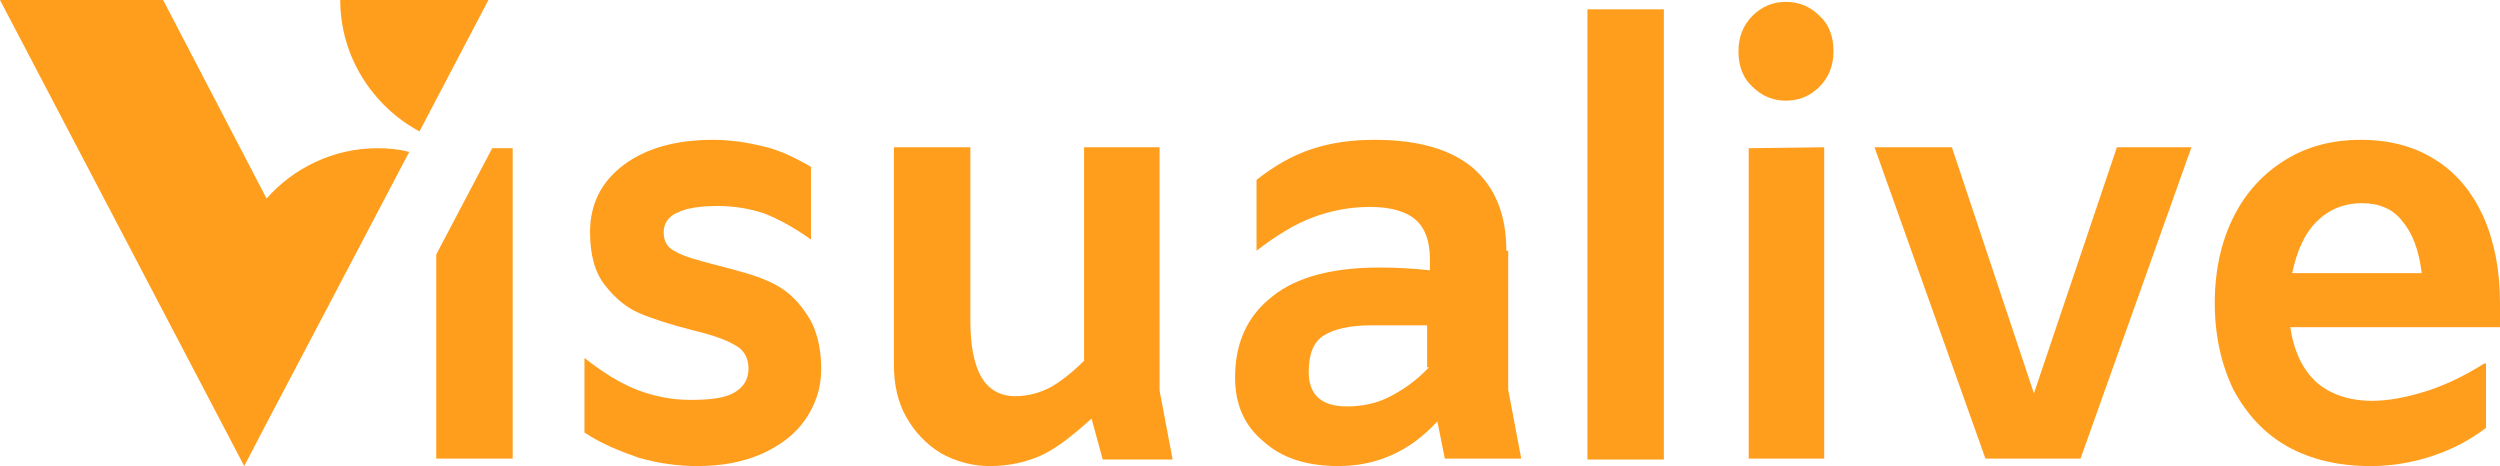
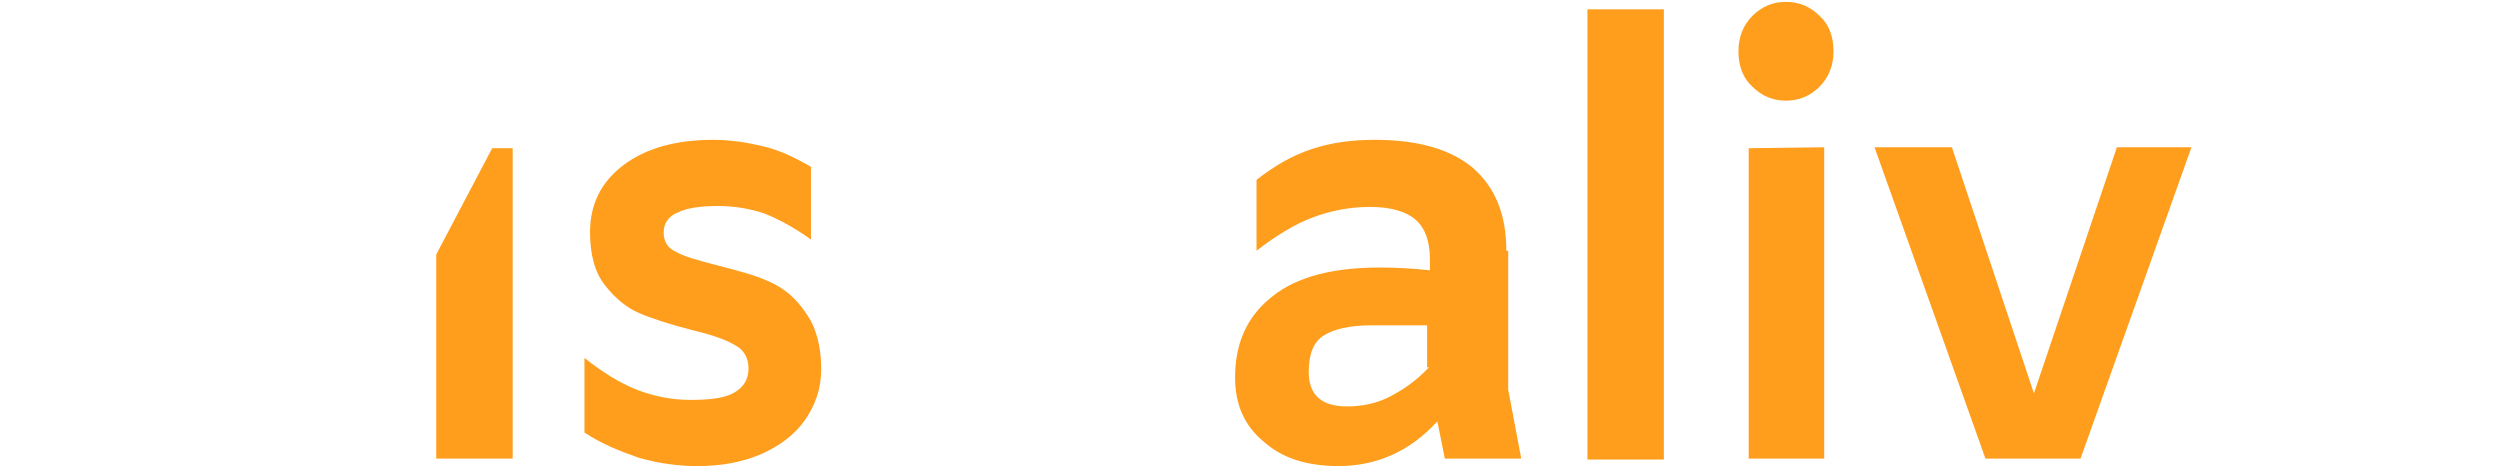
<svg xmlns="http://www.w3.org/2000/svg" xmlns:xlink="http://www.w3.org/1999/xlink" version="1.1" id="Layer_1" x="0px" y="0px" width="268.2px" height="50px" viewBox="0 0 268.2 50" style="enable-background:new 0 0 268.2 50;" xml:space="preserve">
  <style type="text/css">
	.st0{clip-path:url(#SVGID_00000054986700641081782120000005613023067416759225_);fill:#FF9E1C;}
	.st1{fill:#FF9E1C;}
	.st2{clip-path:url(#SVGID_00000032611225349042419690000004909149798704493448_);fill:#FF9E1C;}
	.st3{clip-path:url(#SVGID_00000165202480213102662110000013913482939247611283_);fill:#FF9E1C;}
</style>
  <g>
    <defs>
      <rect id="SVGID_1_" x="0" width="268.2" height="50" />
    </defs>
    <clipPath id="SVGID_00000024719549904404503220000014466732994723147659_">
      <use xlink:href="#SVGID_1_" style="overflow:visible;" />
    </clipPath>
    <path style="clip-path:url(#SVGID_00000024719549904404503220000014466732994723147659_);fill:#FF9E1C;" d="M82.5,30.2   c-1.5-0.7-3.5-1.2-5.8-1.8c-1.9-0.5-3.4-0.9-4.2-1.4c-0.9-0.4-1.3-1.1-1.3-2.1c0-0.9,0.5-1.7,1.5-2.1c1-0.5,2.5-0.7,4.4-0.7   c1.7,0,3.4,0.3,4.9,0.8c1.5,0.6,3.2,1.5,5,2.8v-7.8c-1.7-1-3.4-1.8-5.1-2.2c-1.7-0.4-3.4-0.7-5.4-0.7c-4,0-7.2,0.9-9.6,2.7   c-2.4,1.8-3.6,4.2-3.6,7.2c0,2.4,0.5,4.3,1.6,5.7c1.1,1.4,2.3,2.4,3.7,3c1.4,0.6,3.3,1.2,5.6,1.8c2.1,0.5,3.6,1,4.6,1.6   c1,0.5,1.5,1.4,1.5,2.5c0,1.2-0.5,2-1.5,2.6c-1,0.6-2.6,0.8-4.7,0.8c-2.1,0-4-0.4-5.8-1.1c-1.8-0.7-3.7-1.9-5.6-3.4v8   c1.8,1.2,3.8,2,5.8,2.7c2.1,0.6,4.2,0.9,6.3,0.9c2.6,0,4.8-0.4,6.9-1.3c2-0.9,3.6-2.1,4.7-3.7c1.1-1.6,1.7-3.4,1.7-5.4   c0-2.6-0.6-4.6-1.7-6.1C85.4,32,84.1,30.9,82.5,30.2" />
-     <path style="clip-path:url(#SVGID_00000024719549904404503220000014466732994723147659_);fill:#FF9E1C;" d="M124.5,15.8h-8.2v22.9   c-1.3,1.3-2.6,2.3-3.7,2.9c-1.2,0.6-2.4,0.9-3.7,0.9c-1.6,0-2.8-0.7-3.6-2c-0.8-1.4-1.2-3.4-1.2-6.1V15.8h-8.2v23.4   c0,2,0.4,3.9,1.3,5.5c0.9,1.6,2.1,2.9,3.7,3.9c1.6,0.9,3.4,1.4,5.3,1.4c2,0,3.8-0.4,5.4-1.1c1.6-0.7,3.4-2.1,5.5-4l1.2,4.4h7.5   l-1.4-7.4V15.8z" />
    <path style="clip-path:url(#SVGID_00000024719549904404503220000014466732994723147659_);fill:#FF9E1C;" d="M153.3,39.4   c-1.4,1.5-2.9,2.5-4.3,3.2c-1.4,0.7-2.9,1-4.5,1c-2.7,0-4.1-1.2-4.1-3.7c0-1.9,0.5-3.2,1.6-3.9c1.1-0.7,2.8-1.1,5.2-1.1h5.9V39.4z    M161.6,26.9c0-3.9-1.2-6.8-3.6-8.9c-2.4-2-5.9-3-10.5-3c-2.5,0-4.7,0.3-6.8,1c-2.1,0.7-4,1.8-5.9,3.3v7.6c2.2-1.7,4.2-2.9,6.1-3.6   c1.9-0.7,3.9-1.1,6.1-1.1c2.2,0,3.9,0.5,4.9,1.4c1,0.9,1.5,2.3,1.5,4.2v1.2c-1.8-0.2-3.6-0.3-5.4-0.3c-5,0-8.9,1-11.5,3.1   c-2.7,2.1-4,5-4,8.7c0,2.9,1,5.2,3.1,6.9c2,1.8,4.7,2.6,8,2.6c4.1,0,7.7-1.6,10.6-4.8l0.8,4h8.2l-1.4-7.4V26.9z" />
  </g>
  <rect x="170.3" y="1" class="st1" width="8.2" height="48.3" />
  <polygon class="st1" points="187.6,49.2 195.7,49.2 195.7,15.8 187.6,15.9 " />
  <g>
    <defs>
      <rect id="SVGID_00000052813128082805625240000000288011007664441787_" x="0" width="268.2" height="50" />
    </defs>
    <clipPath id="SVGID_00000177468209705690521040000002094418611054212261_">
      <use xlink:href="#SVGID_00000052813128082805625240000000288011007664441787_" style="overflow:visible;" />
    </clipPath>
    <path style="clip-path:url(#SVGID_00000177468209705690521040000002094418611054212261_);fill:#FF9E1C;" d="M191.6,0.2   c-1.4,0-2.6,0.5-3.6,1.5c-1,1-1.5,2.3-1.5,3.8c0,1.6,0.5,2.9,1.5,3.8c1,1,2.2,1.5,3.6,1.5c1.4,0,2.6-0.5,3.6-1.5   c1-1,1.5-2.3,1.5-3.8c0-1.6-0.5-2.9-1.5-3.8C194.2,0.7,193,0.2,191.6,0.2" />
  </g>
  <polygon class="st1" points="218.2,42.2 209.4,15.8 201.1,15.8 213,49.2 223.2,49.2 235.1,15.8 227.1,15.8 " />
  <g>
    <defs>
-       <rect id="SVGID_00000175297918618752309160000013435611954856698277_" x="0" width="268.2" height="50" />
-     </defs>
+       </defs>
    <clipPath id="SVGID_00000079444576453483819230000005337004305203067777_">
      <use xlink:href="#SVGID_00000175297918618752309160000013435611954856698277_" style="overflow:visible;" />
    </clipPath>
    <path style="clip-path:url(#SVGID_00000079444576453483819230000005337004305203067777_);fill:#FF9E1C;" d="M245.9,29.3   c0.5-2.3,1.3-4.2,2.6-5.5c1.3-1.3,2.9-2,4.9-2c1.8,0,3.3,0.6,4.3,1.9c1.1,1.3,1.8,3.1,2.1,5.6H245.9z M268.2,32.5   c0-3.5-0.6-6.6-1.8-9.3c-1.2-2.6-2.9-4.7-5.2-6.1c-2.2-1.4-4.9-2.1-7.9-2.1c-3.1,0-5.8,0.7-8.2,2.2c-2.4,1.5-4.2,3.5-5.5,6.1   c-1.3,2.6-2,5.7-2,9.2c0,3.5,0.7,6.6,2,9.3c1.4,2.6,3.3,4.7,5.8,6.1c2.5,1.4,5.5,2.1,8.9,2.1c2.4,0,4.6-0.4,6.7-1.1   c2.1-0.7,4-1.7,5.7-3v-6.9h-0.2c-1.9,1.2-3.9,2.2-6,2.9c-2.2,0.7-4.2,1.1-6,1.1c-2.5,0-4.5-0.7-6-2c-1.5-1.4-2.4-3.3-2.8-5.9h22.5   V32.5z" />
    <path style="clip-path:url(#SVGID_00000079444576453483819230000005337004305203067777_);fill:#FF9E1C;" d="M45,14.1L52.4,0H36.5   C36.5,6.1,40,11.4,45,14.1" />
    <path style="clip-path:url(#SVGID_00000079444576453483819230000005337004305203067777_);fill:#FF9E1C;" d="M40.5,15.9   c-4.7,0-9,2.1-11.9,5.4L17.5,0H0l26.2,50l2.4-4.6l8-15.2l7.3-13.9C42.8,16,41.6,15.9,40.5,15.9" />
  </g>
  <polygon class="st1" points="52.8,15.9 46.8,27.3 46.8,49.2 55,49.2 55,15.9 " />
</svg>